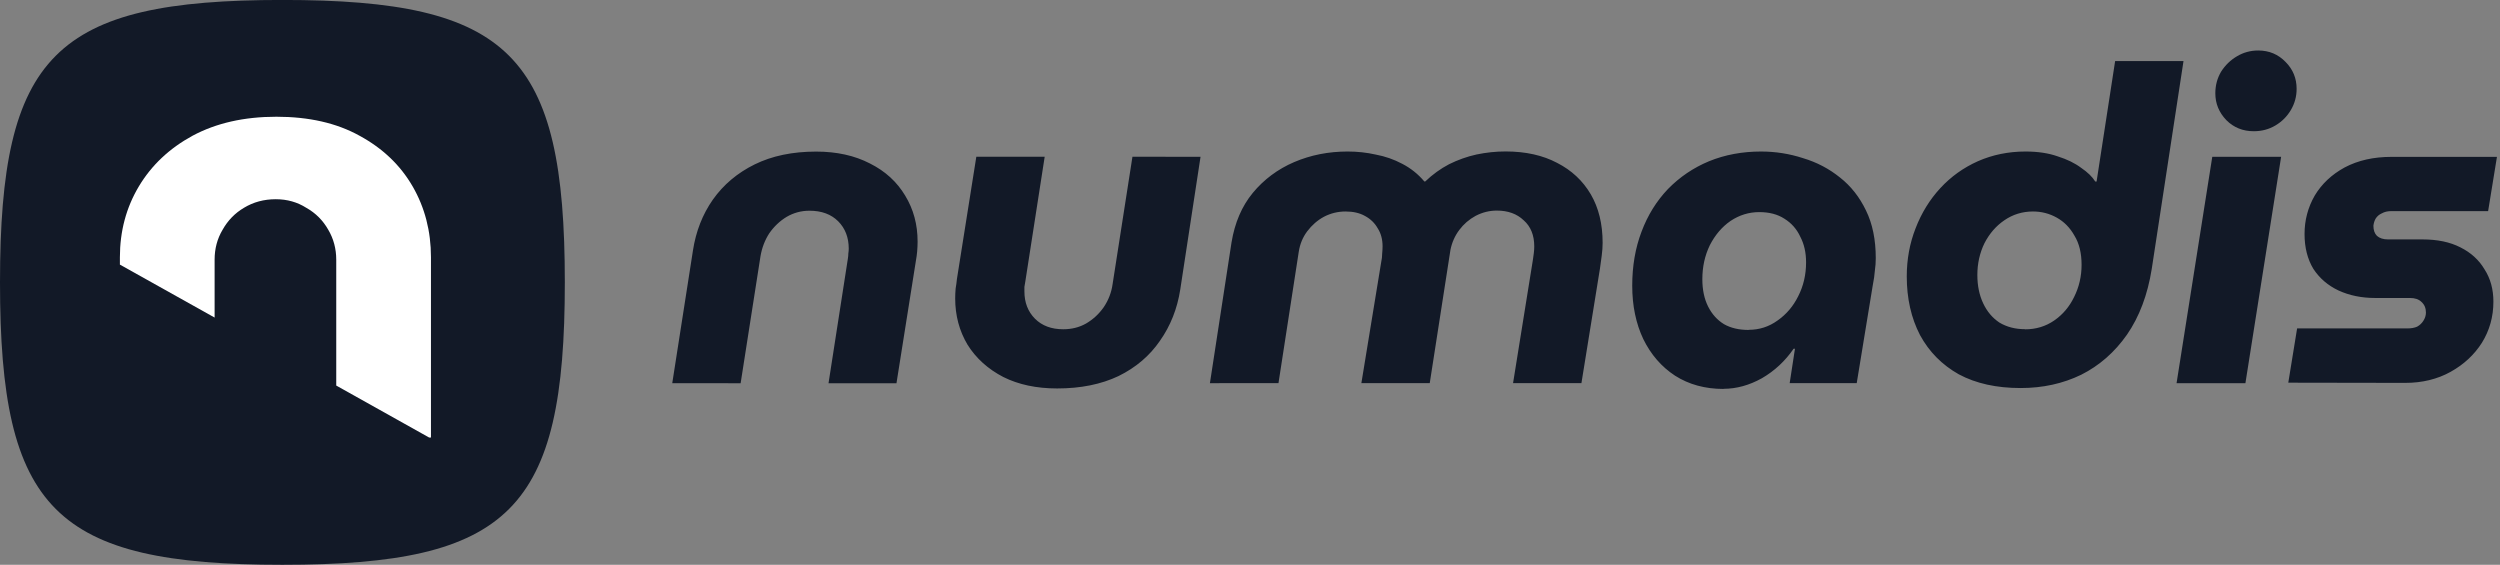
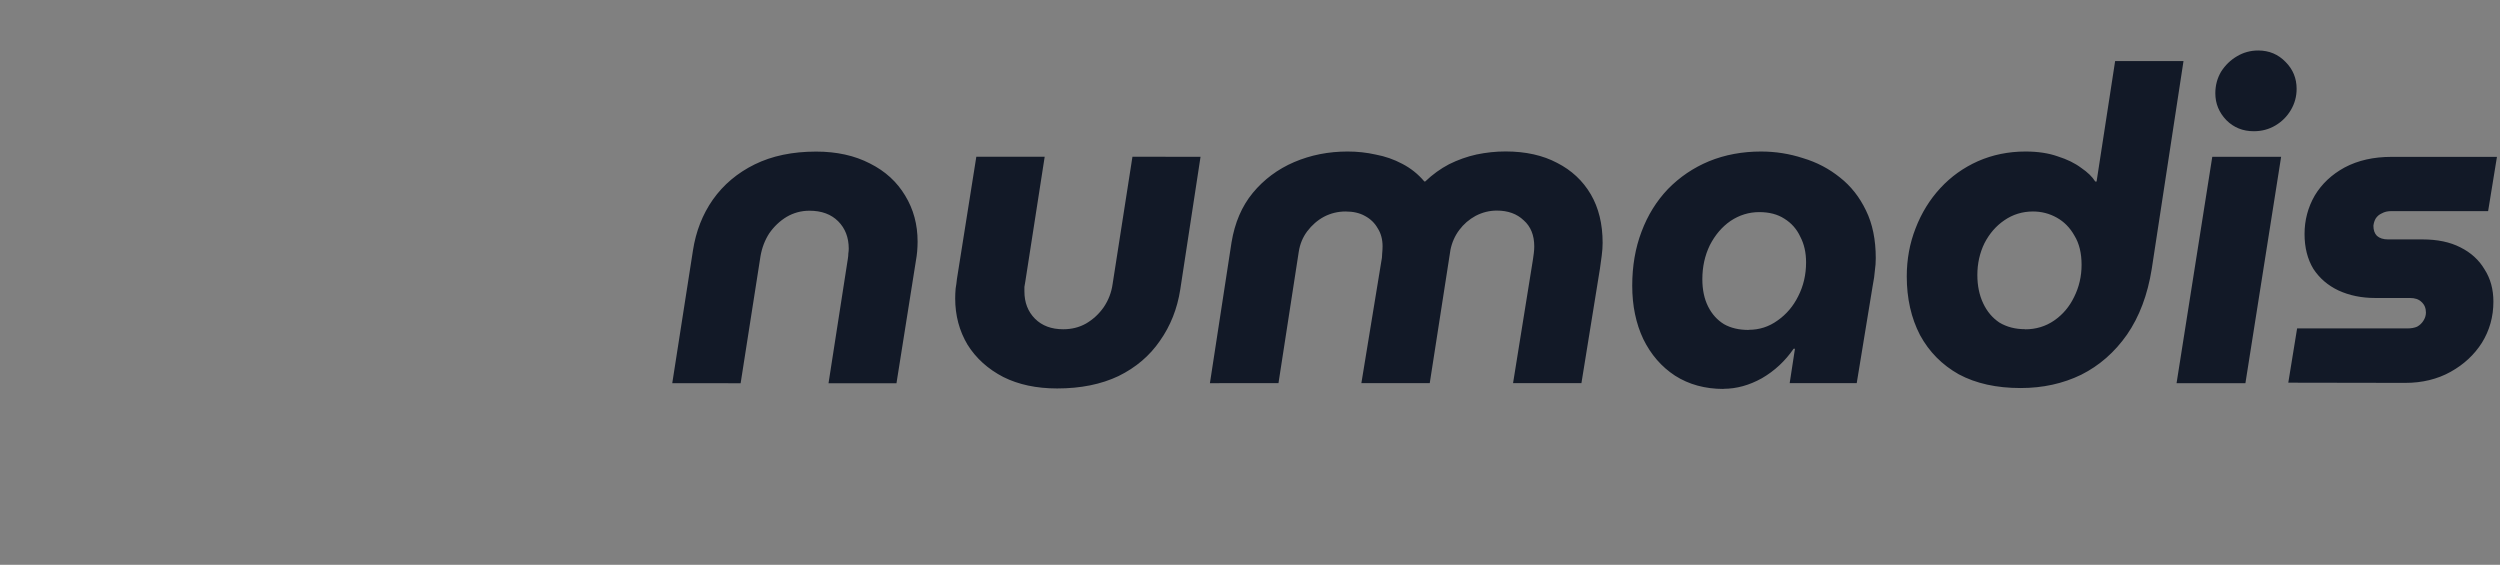
<svg xmlns="http://www.w3.org/2000/svg" xmlns:ns1="http://sodipodi.sourceforge.net/DTD/sodipodi-0.dtd" xmlns:ns2="http://www.inkscape.org/namespaces/inkscape" width="177.056" height="40" viewBox="0 0 46.846 10.583" version="1.1" id="svg1" ns1:docname="numadis_full.svg" ns2:version="1.3.2 (091e20e, 2023-11-25)">
  <rect x="0" y="0" width="46.846" height="10.583" fill="#808080" stroke="none" />
  <ns1:namedview id="namedview1" pagecolor="#ffffff" bordercolor="#000000" borderopacity="0.25" ns2:showpageshadow="2" ns2:pageopacity="0.0" ns2:pagecheckerboard="0" ns2:deskcolor="#d1d1d1" ns2:zoom="2.8013758" ns2:cx="88.527931" ns2:cy="20.168662" ns2:window-width="1728" ns2:window-height="1050" ns2:window-x="0" ns2:window-y="38" ns2:window-maximized="0" ns2:current-layer="g23" />
  <defs id="defs1" />
  <g id="g23" style="stroke:none;stroke-opacity:1" transform="translate(-4.482,-5.905)" ns2:label="numadis_logo">
    <path d="m 132.712,272.47 0.298,-1.911 q 0.064,-0.413 0.286,-0.73 0.229,-0.324 0.603,-0.508 0.375,-0.184 0.883,-0.184 0.445,0 0.775,0.171 0.33,0.165 0.508,0.464 0.178,0.292 0.178,0.66 0,0.064 -0.006,0.14 -0.006,0.07 -0.019,0.14 l -0.279,1.759 h -0.978 l 0.279,-1.797 q 0.006,-0.038 0.006,-0.07 0.006,-0.038 0.006,-0.07 0,-0.241 -0.152,-0.394 -0.152,-0.152 -0.413,-0.152 -0.178,0 -0.33,0.089 -0.146,0.089 -0.248,0.235 -0.095,0.146 -0.127,0.33 l -0.286,1.829 z m 7.603,-3.258 -0.292,1.911 q -0.064,0.413 -0.292,0.737 -0.222,0.324 -0.597,0.508 -0.375,0.178 -0.883,0.178 -0.445,0 -0.775,-0.165 -0.33,-0.171 -0.514,-0.464 -0.178,-0.298 -0.178,-0.667 0,-0.064 0.006,-0.14 0.013,-0.076 0.019,-0.14 l 0.279,-1.759 h 0.984 l -0.279,1.797 q -0.006,0.038 -0.013,0.076 0,0.038 0,0.064 0,0.241 0.152,0.394 0.152,0.152 0.406,0.152 0.184,0 0.33,-0.083 0.152,-0.089 0.254,-0.235 0.102,-0.152 0.127,-0.33 l 0.286,-1.835 z m 0.135,3.258 0.311,-2.026 q 0.07,-0.425 0.305,-0.711 0.241,-0.292 0.597,-0.445 0.356,-0.152 0.768,-0.152 0.21,0 0.406,0.044 0.203,0.038 0.381,0.133 0.184,0.095 0.318,0.254 h 0.013 q 0.159,-0.152 0.343,-0.248 0.191,-0.095 0.394,-0.14 0.21,-0.044 0.419,-0.044 0.432,0 0.743,0.165 0.311,0.159 0.483,0.451 0.171,0.292 0.171,0.699 0,0.089 -0.013,0.184 -0.013,0.095 -0.025,0.184 l -0.267,1.651 h -0.984 l 0.286,-1.778 q 0.006,-0.044 0.013,-0.095 0.006,-0.051 0.006,-0.095 0,-0.241 -0.152,-0.375 -0.146,-0.14 -0.387,-0.14 -0.159,0 -0.305,0.076 -0.14,0.076 -0.235,0.203 -0.095,0.127 -0.127,0.286 l -0.298,1.918 h -0.984 l 0.286,-1.746 q 0.013,-0.057 0.013,-0.114 0.006,-0.064 0.006,-0.108 0,-0.152 -0.07,-0.26 -0.064,-0.114 -0.184,-0.178 -0.114,-0.064 -0.279,-0.064 -0.165,0 -0.311,0.076 -0.14,0.076 -0.241,0.21 -0.095,0.127 -0.121,0.292 l -0.292,1.892 z m 7.393,0.083 q -0.4,0 -0.699,-0.191 -0.292,-0.191 -0.457,-0.527 -0.159,-0.337 -0.159,-0.768 0,-0.425 0.133,-0.775 0.133,-0.356 0.381,-0.616 0.254,-0.26 0.591,-0.4 0.343,-0.14 0.749,-0.14 0.311,0 0.603,0.095 0.298,0.089 0.533,0.279 0.235,0.184 0.375,0.476 0.14,0.286 0.14,0.686 0,0.089 -0.013,0.178 -0.006,0.089 -0.032,0.222 l -0.229,1.397 h -0.965 l 0.076,-0.495 h -0.019 q -0.184,0.267 -0.457,0.425 -0.273,0.152 -0.552,0.152 z m 0.362,-0.851 q 0.229,0 0.413,-0.133 0.191,-0.133 0.298,-0.349 0.114,-0.222 0.114,-0.489 0,-0.21 -0.083,-0.368 -0.076,-0.165 -0.229,-0.26 -0.146,-0.095 -0.362,-0.095 -0.222,0 -0.413,0.127 -0.184,0.127 -0.298,0.349 -0.108,0.222 -0.108,0.489 0,0.229 0.083,0.394 0.083,0.165 0.229,0.254 0.146,0.083 0.356,0.083 z m 3.913,0.838 q -0.521,0 -0.889,-0.197 -0.362,-0.203 -0.559,-0.565 -0.191,-0.368 -0.191,-0.845 0,-0.368 0.127,-0.692 0.127,-0.33 0.356,-0.578 0.229,-0.248 0.54,-0.387 0.318,-0.14 0.686,-0.14 0.267,0 0.464,0.07 0.203,0.064 0.337,0.165 0.14,0.095 0.203,0.197 h 0.019 l 0.267,-1.734 h 0.984 l -0.457,2.991 q -0.089,0.559 -0.356,0.946 -0.267,0.381 -0.66,0.578 -0.394,0.191 -0.87,0.191 z m 0.064,-0.845 q 0.235,0 0.419,-0.127 0.184,-0.127 0.286,-0.337 0.108,-0.216 0.108,-0.464 0,-0.254 -0.102,-0.419 -0.095,-0.171 -0.254,-0.26 -0.159,-0.089 -0.343,-0.089 -0.229,0 -0.413,0.127 -0.178,0.121 -0.286,0.33 -0.102,0.21 -0.102,0.457 0,0.229 0.083,0.406 0.083,0.178 0.235,0.279 0.159,0.095 0.368,0.095 z m 2.18,0.775 0.514,-3.258 h 0.991 l -0.514,3.258 z m 1.111,-3.626 q -0.235,0 -0.394,-0.159 -0.159,-0.165 -0.159,-0.387 0,-0.171 0.083,-0.311 0.089,-0.14 0.229,-0.222 0.14,-0.083 0.305,-0.083 0.235,0 0.394,0.165 0.159,0.159 0.159,0.387 0,0.165 -0.083,0.305 -0.083,0.14 -0.222,0.222 -0.14,0.083 -0.311,0.083 z m 0.497,3.619 0.127,-0.781 h 1.587 q 0.083,0 0.14,-0.025 0.057,-0.032 0.089,-0.083 0.038,-0.057 0.038,-0.121 0,-0.095 -0.064,-0.152 -0.057,-0.057 -0.165,-0.057 h -0.502 q -0.292,0 -0.527,-0.108 -0.229,-0.108 -0.362,-0.311 -0.127,-0.21 -0.127,-0.502 0,-0.298 0.146,-0.552 0.152,-0.254 0.432,-0.406 0.286,-0.152 0.673,-0.152 h 1.518 l -0.127,0.781 h -1.397 q -0.076,0 -0.133,0.032 -0.057,0.025 -0.089,0.076 -0.025,0.044 -0.032,0.102 0,0.095 0.051,0.146 0.057,0.051 0.159,0.051 h 0.495 q 0.324,0 0.546,0.114 0.229,0.114 0.349,0.318 0.127,0.197 0.127,0.464 0,0.324 -0.165,0.591 -0.165,0.26 -0.451,0.419 -0.286,0.159 -0.654,0.159 z" id="text29-7-2-765-0-3" style="font-style:italic;font-weight:bold;font-size:6.35px;line-height:0;font-family:MuseoModerno;-inkscape-font-specification:'MuseoModerno Bold Italic';letter-spacing:-0.1px;fill:#121927;stroke:#121927;stroke-width:0" transform="matrix(1.302,0,0,1.302,-155.712,-341.671)" aria-label="numadis" ns2:label="numadis" />
-     <path d="m 4.482,11.196 c 0,4.268 1.024,5.292 5.292,5.292 4.268,0 5.292,-1.024 5.292,-5.292 0,-4.268 -1.024,-5.292 -5.292,-5.292 -4.268,0 -5.292,1.024 -5.292,5.292 z" style="clip-rule:evenodd;display:inline;opacity:1;fill:#121927;fill-opacity:1;fill-rule:evenodd;stroke:none;stroke-width:0;stroke-dasharray:none;stroke-opacity:1" id="path1-9-1-7" ns2:label="blason" />
-     <path id="text2-7-97-5-26-6-6" style="font-weight:bold;font-size:36.647px;font-family:MuseoModerno;-inkscape-font-specification:'MuseoModerno Bold';display:inline;fill:#ffffff;stroke:none;stroke-width:0.096;stroke-dasharray:none;stroke-opacity:1" d="m 76.308,239.712 c -0.469,0 -0.875,0.092 -1.219,0.276 -0.338,0.184 -0.599,0.43 -0.783,0.738 -0.184,0.308 -0.276,0.652 -0.276,1.032 v 0.107 l 1.379,0.771 v -0.842 c 0,-0.16 0.038,-0.305 0.116,-0.436 0.077,-0.137 0.181,-0.243 0.311,-0.32 0.137,-0.083 0.291,-0.125 0.463,-0.125 0.166,0 0.314,0.042 0.445,0.125 0.137,0.077 0.243,0.184 0.32,0.32 0.077,0.131 0.116,0.276 0.116,0.436 v 1.832 l 1.353,0.757 h 0.026 v -2.625 c 0,-0.38 -0.089,-0.724 -0.267,-1.032 -0.178,-0.308 -0.436,-0.555 -0.774,-0.738 -0.332,-0.184 -0.735,-0.276 -1.21,-0.276 z" transform="matrix(1.287,0,0,1.287,-88.548,-300.417)" ns2:label="n" />
  </g>
</svg>